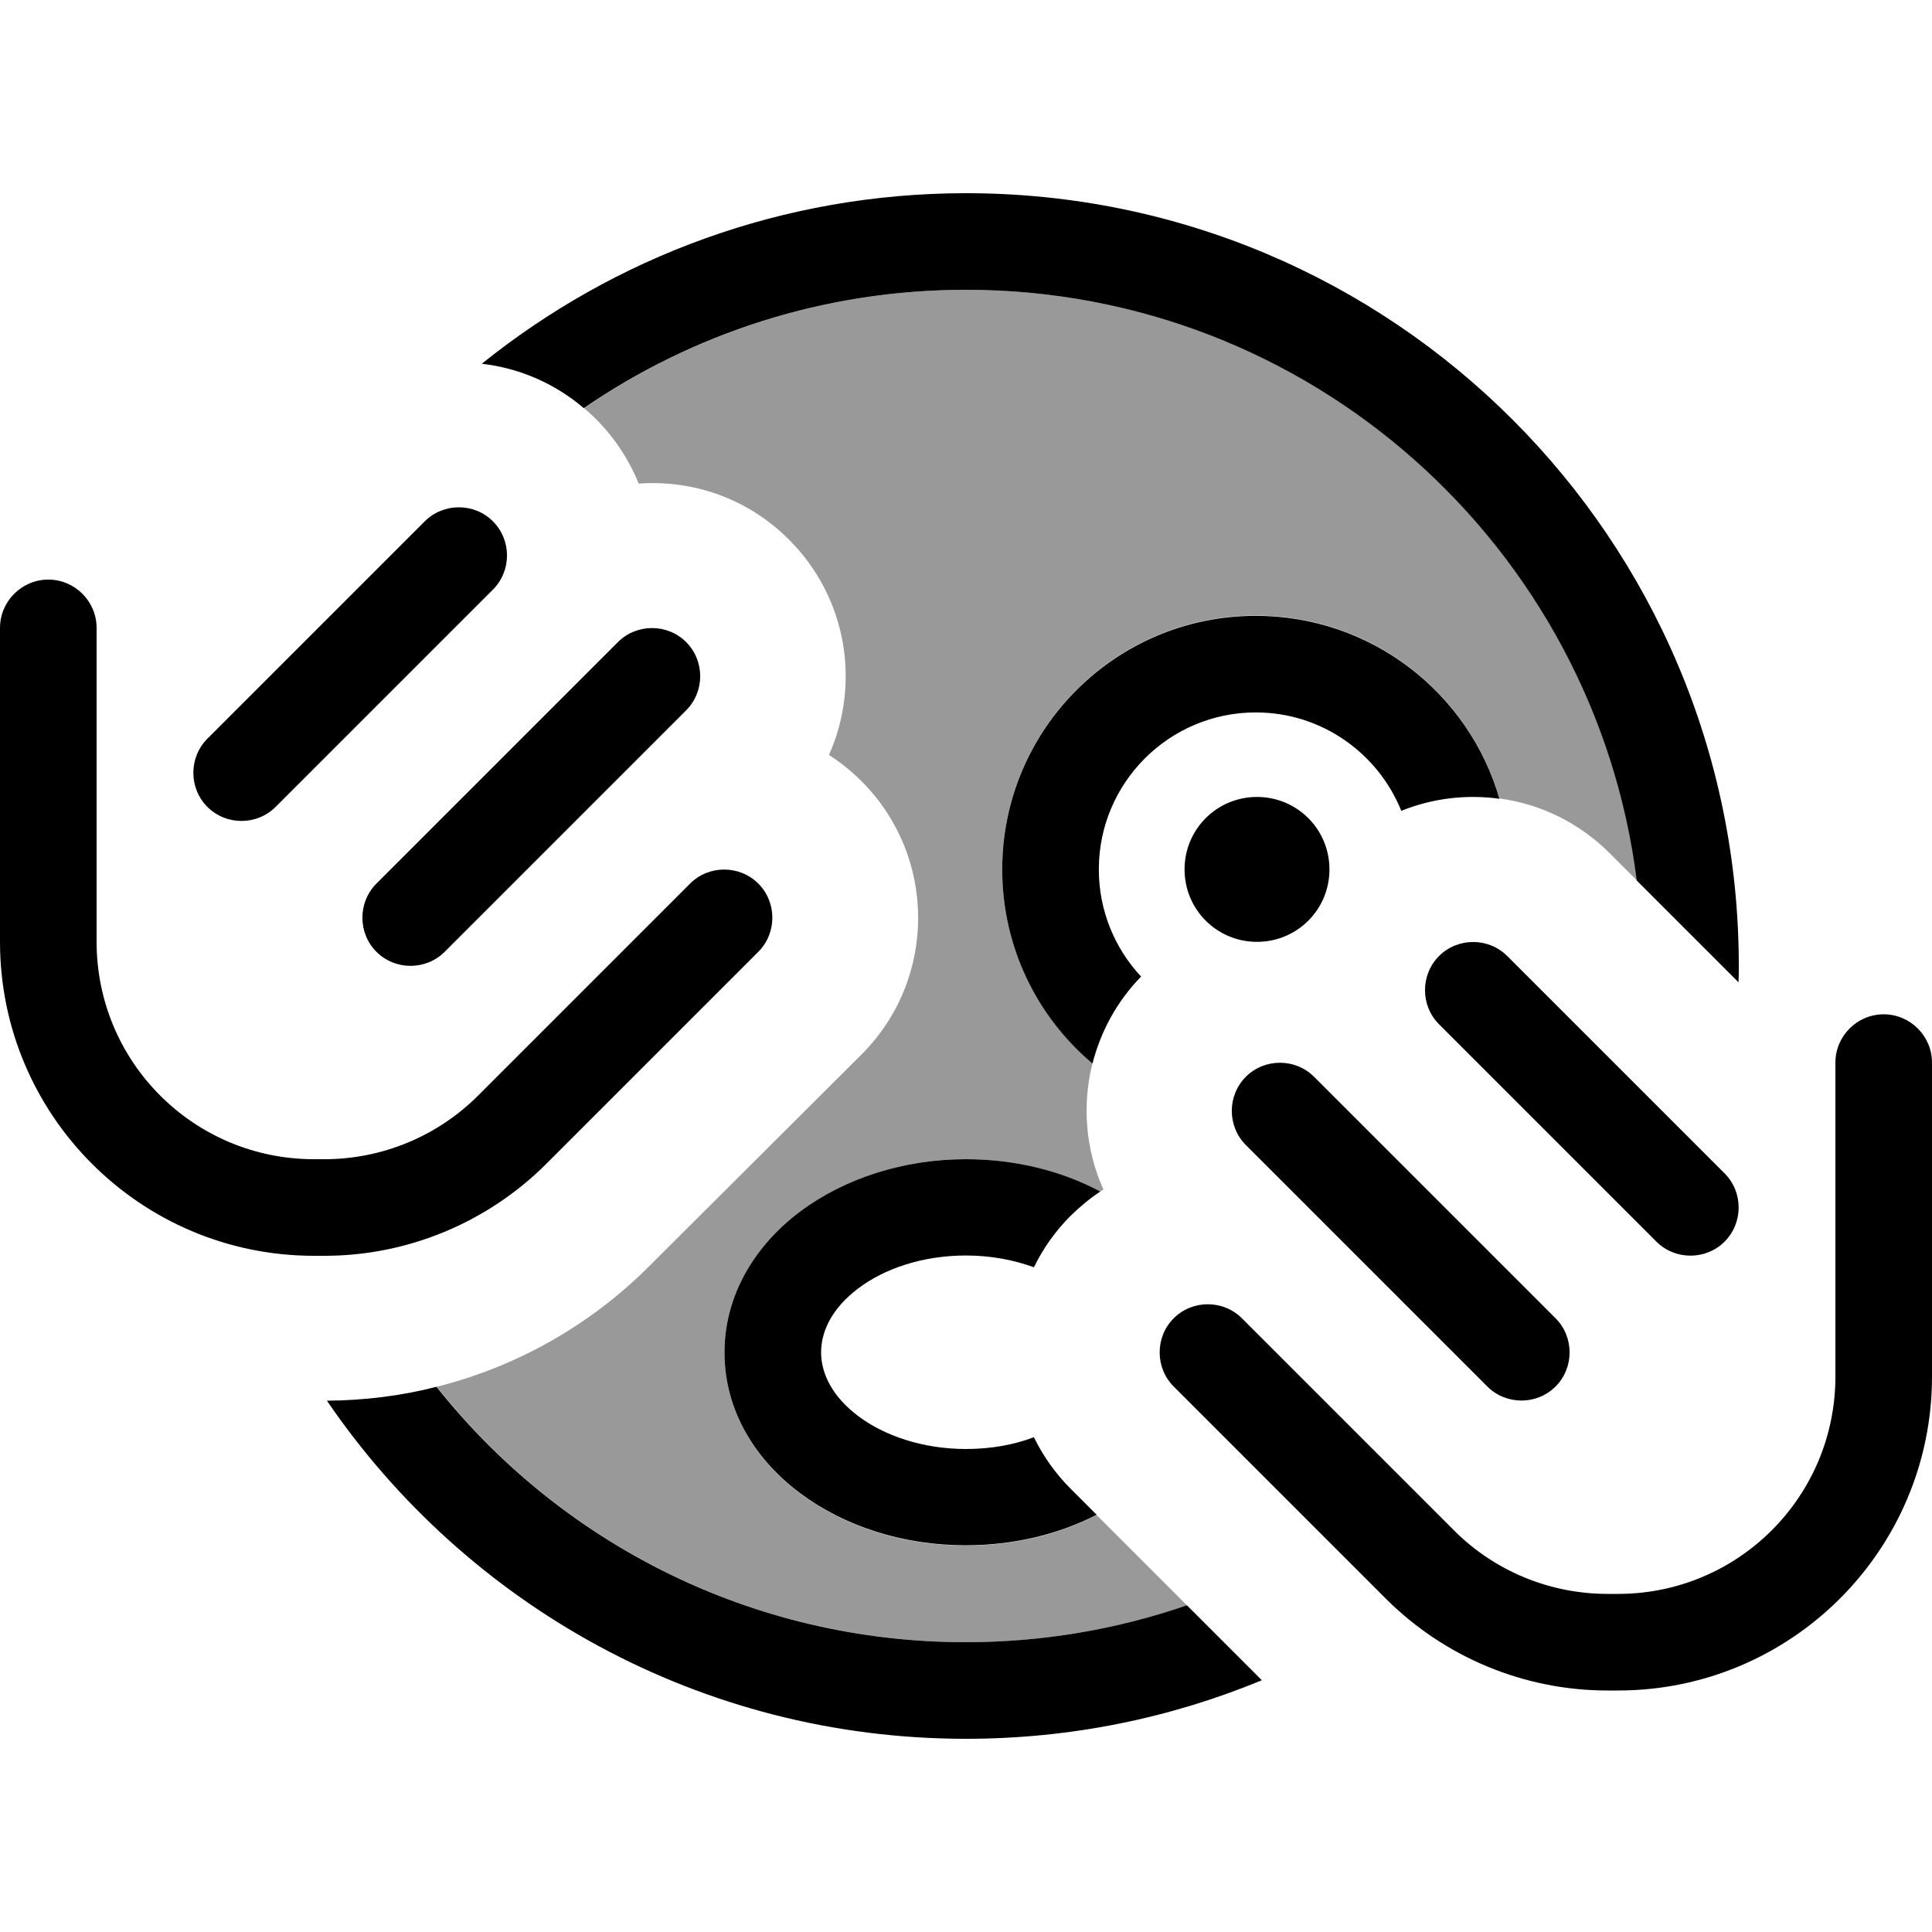
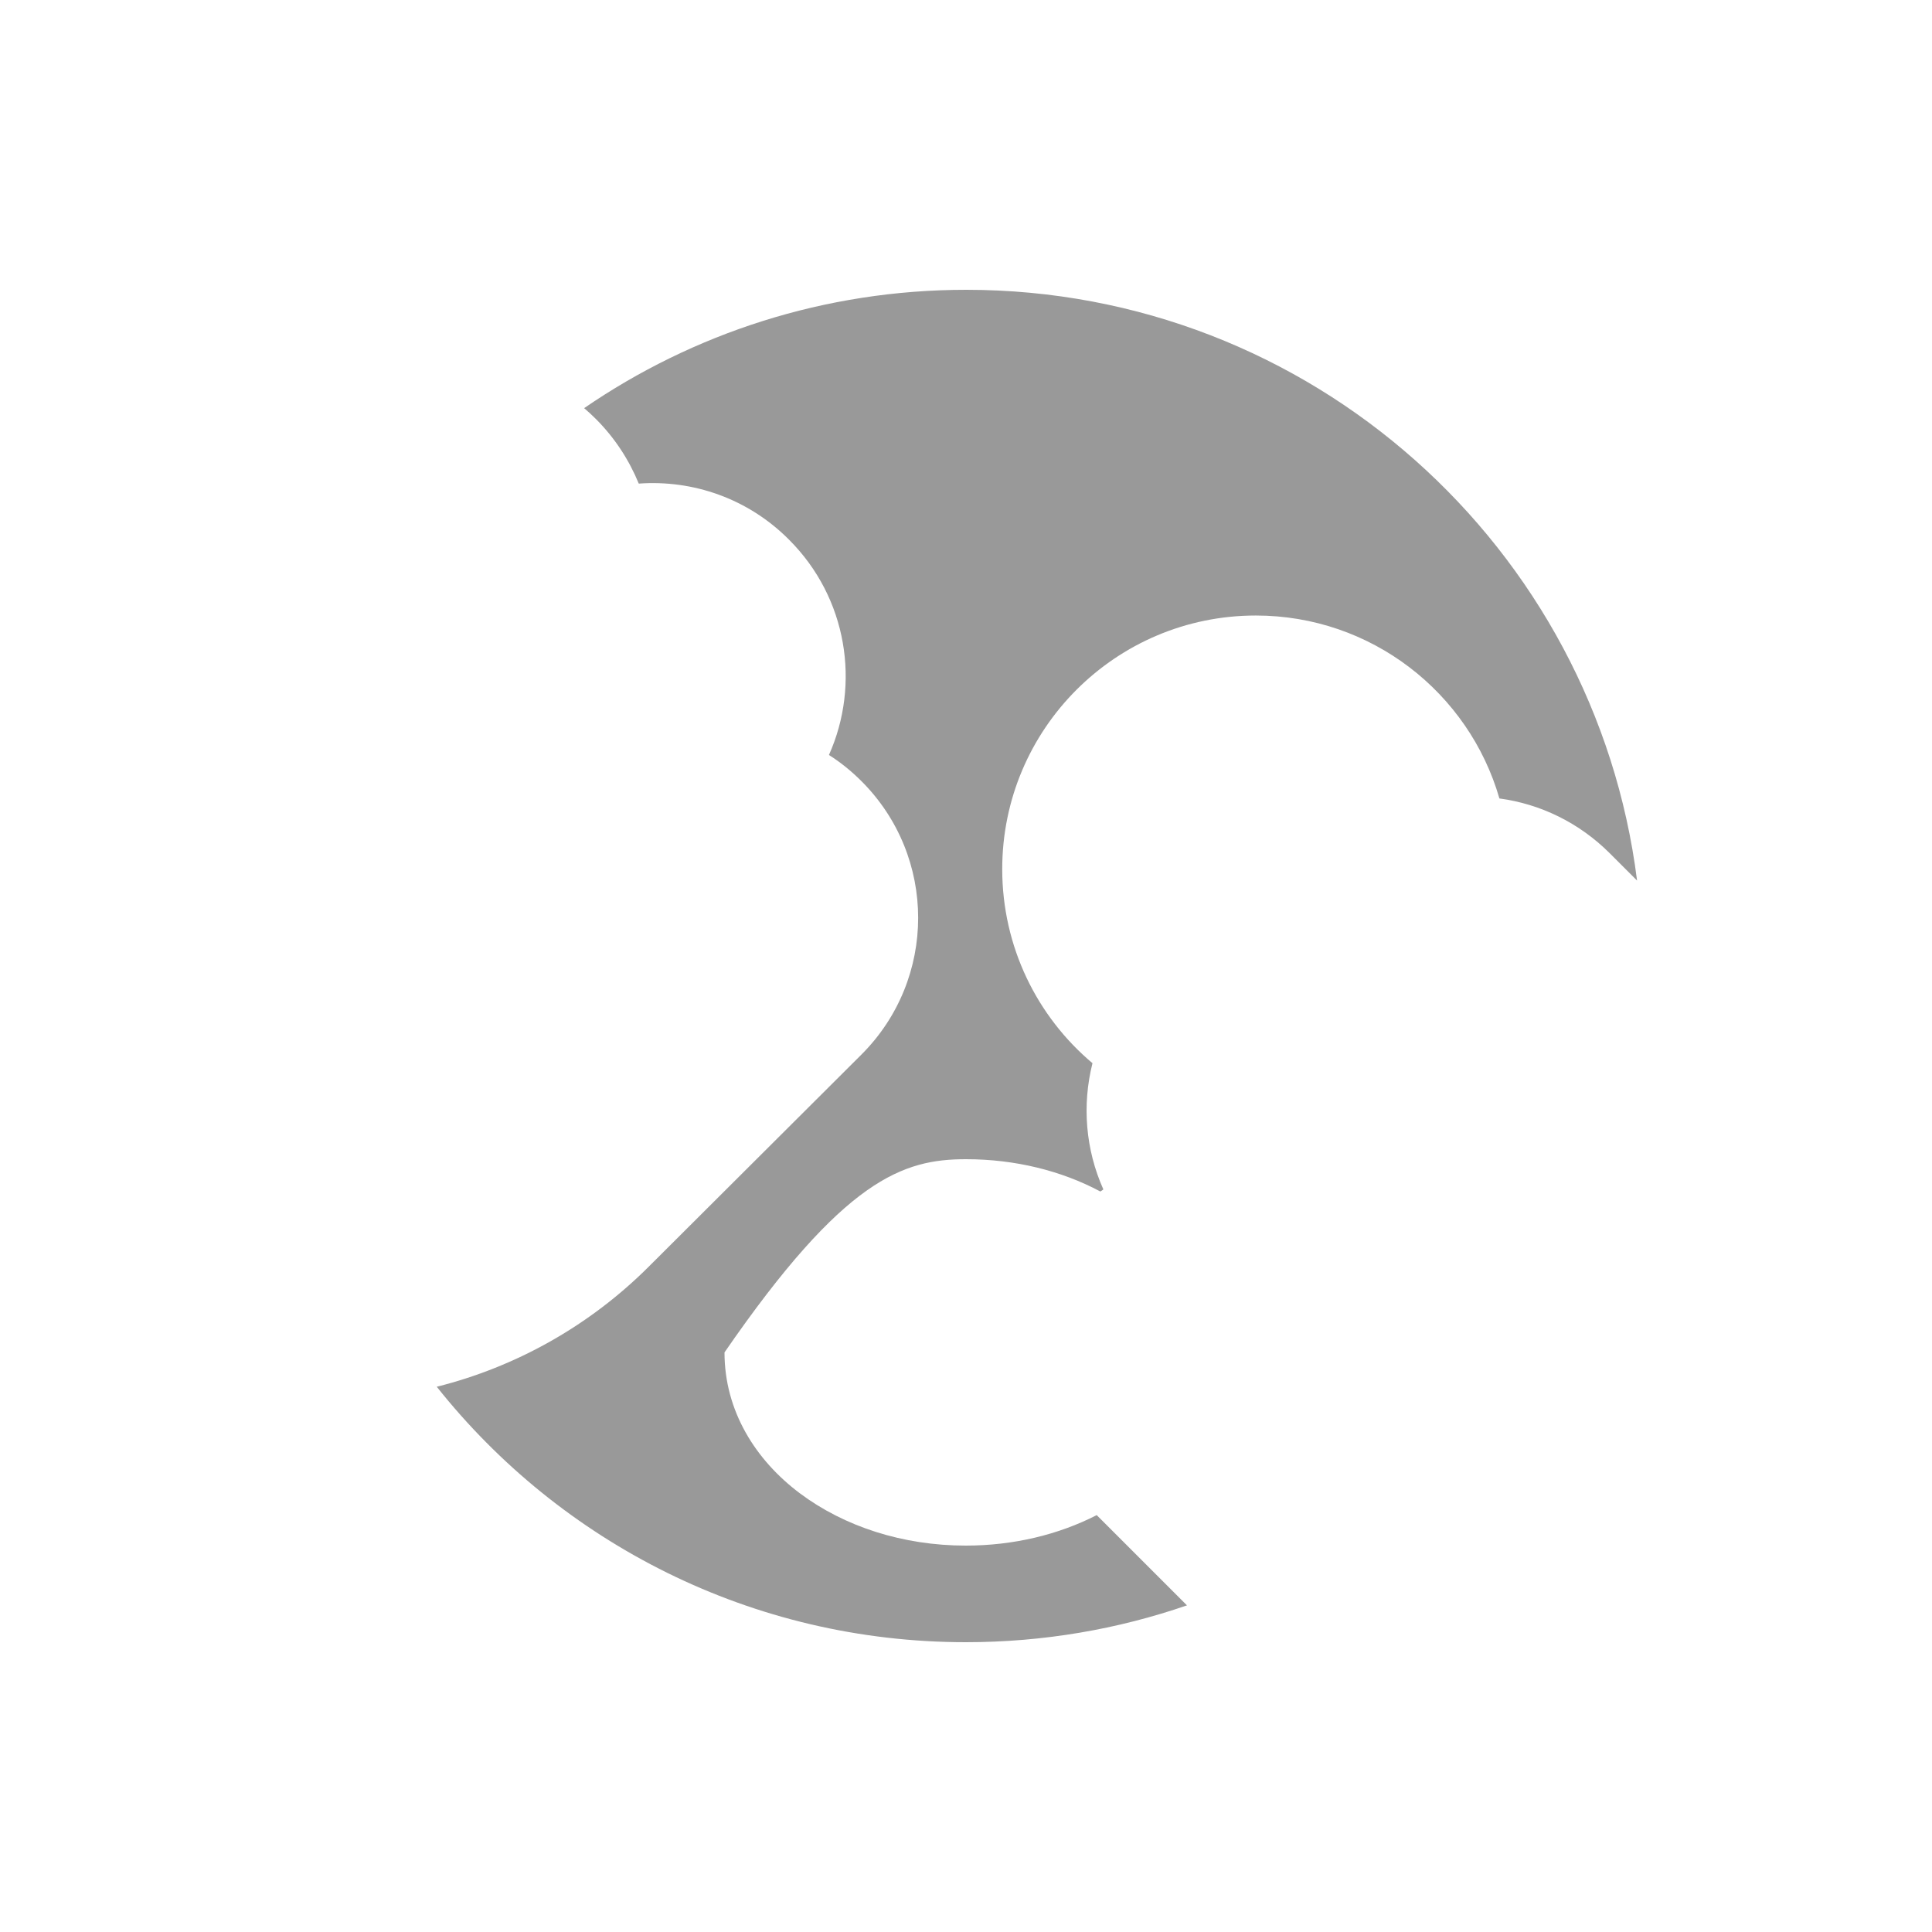
<svg xmlns="http://www.w3.org/2000/svg" viewBox="0 0 640 640">
-   <path opacity=".4" fill="currentColor" d="M144.7 459.4C185.7 511 249 544 320 544C345.6 544 370.3 539.7 393.2 531.8C383.2 521.8 373.3 511.9 363.3 501.9C350.6 508.4 335.7 512 319.9 512C299.1 512 279.7 505.7 265 494.7C250.3 483.7 240 467.4 240 448C240 428.6 250.5 412.2 265.1 401.3C279.7 390.4 299.2 384 320 384C336.2 384 351.6 387.8 364.5 394.7C364.8 394.5 365.2 394.3 365.5 394C359.6 380.8 358.4 366.1 361.9 352.2C343.6 336.8 332 313.7 332 287.9C332 241.5 369.6 203.9 416 203.9C454.3 203.9 486.6 229.5 496.7 264.5C510.1 266.3 523 272.4 533.3 282.7L542.3 291.7C528.4 181.3 434.2 96 320.1 96C273.1 96 229.5 110.5 193.5 135.2C194.8 136.3 196.1 137.5 197.4 138.8C203.7 145.1 208.4 152.4 211.6 160.2C229.5 158.9 247.8 165.1 261.4 178.8C280.7 198.1 285.1 226.6 274.6 250.1C278.4 252.5 282 255.4 285.4 258.8C310.4 283.8 310.4 324.3 285.4 349.3L215 419.5C195.4 439.1 171 452.8 144.6 459.4z" />
-   <path fill="currentColor" d="M575.9 325.4L542.2 291.7C528.3 181.3 434.1 96 320 96C273 96 229.4 110.5 193.4 135.2C183.5 126.8 171.8 121.9 159.6 120.5C203.5 85.2 259.3 64 320 64C461.4 64 576 178.6 576 320C576 321.8 576 323.6 575.9 325.4zM393.2 531.8L418 556.6C387.8 569.1 354.7 576 320 576C232 576 154.4 531.6 108.3 464C120.7 463.9 132.9 462.4 144.6 459.4C185.6 511 248.9 544 319.9 544C345.5 544 370.2 539.7 393.1 531.8zM320 384C336.2 384 351.6 387.8 364.5 394.7C361 397 357.8 399.7 354.7 402.7C349.6 407.8 345.5 413.6 342.5 419.8C335.9 417.4 328.3 415.9 320 415.9C305.5 415.9 292.9 420.3 284.3 426.8C275.7 433.3 272 440.9 272 448C272 455.1 275.8 462.7 284.3 469.1C292.8 475.5 305.5 480 320 480C328.3 480 335.9 478.6 342.5 476.1C345.5 482.3 349.6 488.1 354.7 493.2L363.3 501.8C350.6 508.3 335.7 511.9 319.9 511.9C299.1 511.9 279.7 505.6 265 494.6C250.3 483.6 240 467.4 240 448C240 428.6 250.5 412.2 265.1 401.3C279.7 390.4 299.2 384 320 384zM416 204C454.3 204 486.6 229.6 496.7 264.6C485.8 263.1 474.6 264.4 464.2 268.6C456.5 249.5 437.8 236 416 236C387.3 236 364 259.3 364 288C364 301.7 369.3 314.2 378 323.5C369.9 331.8 364.6 341.8 361.9 352.3C343.6 336.9 332 313.8 332 288C332 241.6 369.6 204 416 204zM416.4 264C429.7 264 440.4 274.7 440.4 288C440.4 301.3 429.7 312 416.4 312C403.1 312 392.4 301.3 392.4 288C392.4 274.7 403.1 264 416.4 264zM163.3 172.7C169.5 178.9 169.5 189.1 163.3 195.3L91.3 267.3C85.1 273.5 74.9 273.5 68.7 267.3C62.5 261.1 62.5 250.9 68.7 244.7L140.7 172.7C146.9 166.5 157.1 166.5 163.3 172.7zM16 192C24.8 192 32 199.2 32 208L32 312C32 351.8 64.2 384 104 384L107.5 384C126.6 384 144.9 376.4 158.4 362.9L228.6 292.7C234.8 286.5 245 286.5 251.2 292.7C257.4 298.9 257.4 309.1 251.2 315.3L181 385.5C161.5 405 135 416 107.5 416L104 416C46.6 416 0 369.4 0 312L0 208C0 199.2 7.2 192 16 192zM227.3 212.7C233.5 218.9 233.5 229.1 227.3 235.3L147.3 315.3C141.1 321.5 130.9 321.5 124.7 315.3C118.5 309.1 118.5 298.9 124.7 292.7L204.7 212.7C210.9 206.5 221.1 206.5 227.3 212.7zM476.7 339.3C470.5 333.1 470.5 322.9 476.7 316.7C482.9 310.5 493.1 310.5 499.3 316.7L571.3 388.7C577.5 394.9 577.5 405.1 571.3 411.3C565.1 417.5 554.9 417.5 548.7 411.3L476.7 339.3zM608 352C608 343.2 615.2 336 624 336C632.8 336 640 343.2 640 352L640 456C640 513.4 593.4 560 536 560L532.5 560C504.9 560 478.5 549 459 529.5L388.8 459.3C382.6 453.1 382.6 442.9 388.8 436.7C395 430.5 405.2 430.5 411.4 436.7L481.6 506.9C495 520.4 513.4 528 532.5 528L536 528C575.8 528 608 495.8 608 456L608 352zM412.7 379.3C406.5 373.1 406.5 362.9 412.7 356.7C418.9 350.5 429.1 350.5 435.3 356.7L515.3 436.7C521.5 442.9 521.5 453.1 515.3 459.3C509.1 465.5 498.9 465.5 492.7 459.3L412.7 379.3z" />
+   <path opacity=".4" fill="currentColor" d="M144.7 459.4C185.7 511 249 544 320 544C345.6 544 370.3 539.7 393.2 531.8C383.2 521.8 373.3 511.9 363.3 501.9C350.6 508.4 335.7 512 319.9 512C299.1 512 279.7 505.7 265 494.7C250.3 483.7 240 467.4 240 448C279.7 390.4 299.2 384 320 384C336.2 384 351.6 387.8 364.5 394.7C364.8 394.5 365.2 394.3 365.5 394C359.6 380.8 358.4 366.1 361.9 352.2C343.6 336.8 332 313.7 332 287.9C332 241.5 369.6 203.9 416 203.9C454.3 203.9 486.6 229.5 496.7 264.5C510.1 266.3 523 272.4 533.3 282.7L542.3 291.7C528.4 181.3 434.2 96 320.1 96C273.1 96 229.5 110.5 193.5 135.2C194.8 136.3 196.1 137.5 197.4 138.8C203.7 145.1 208.4 152.4 211.6 160.2C229.5 158.9 247.8 165.1 261.4 178.8C280.7 198.1 285.1 226.6 274.6 250.1C278.4 252.5 282 255.4 285.4 258.8C310.4 283.8 310.4 324.3 285.4 349.3L215 419.5C195.4 439.1 171 452.8 144.6 459.4z" />
</svg>